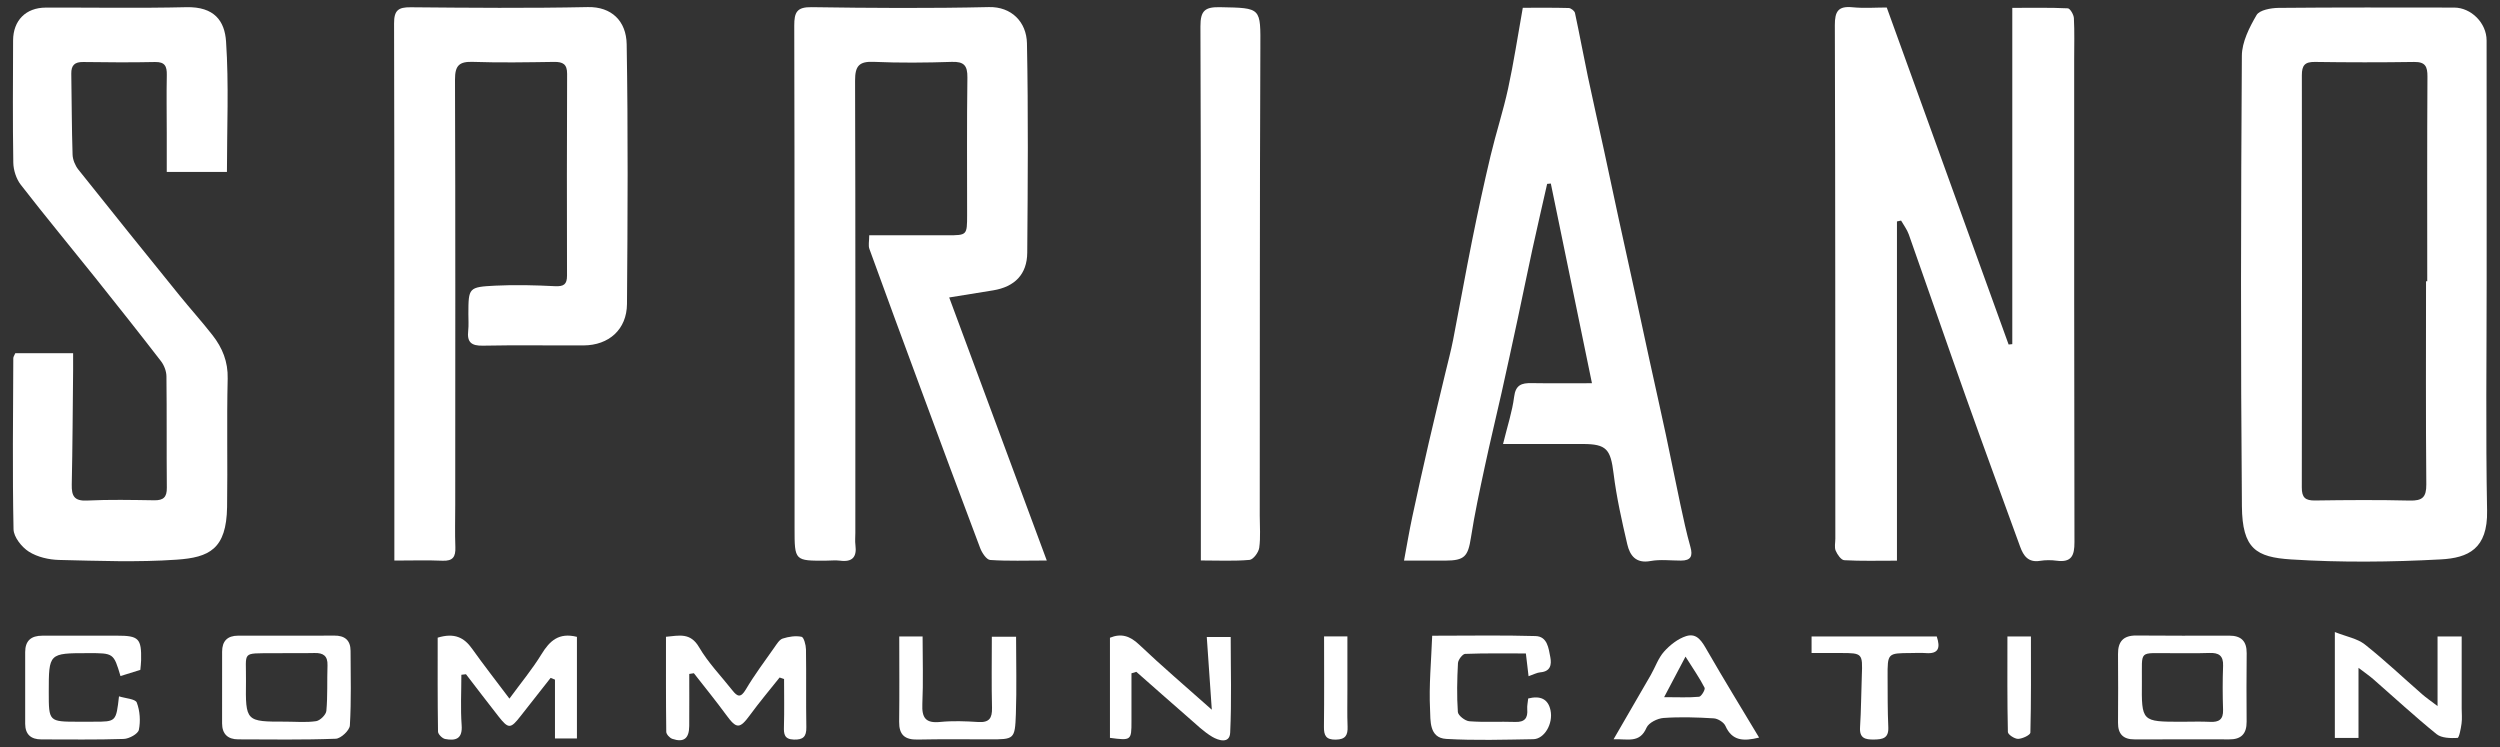
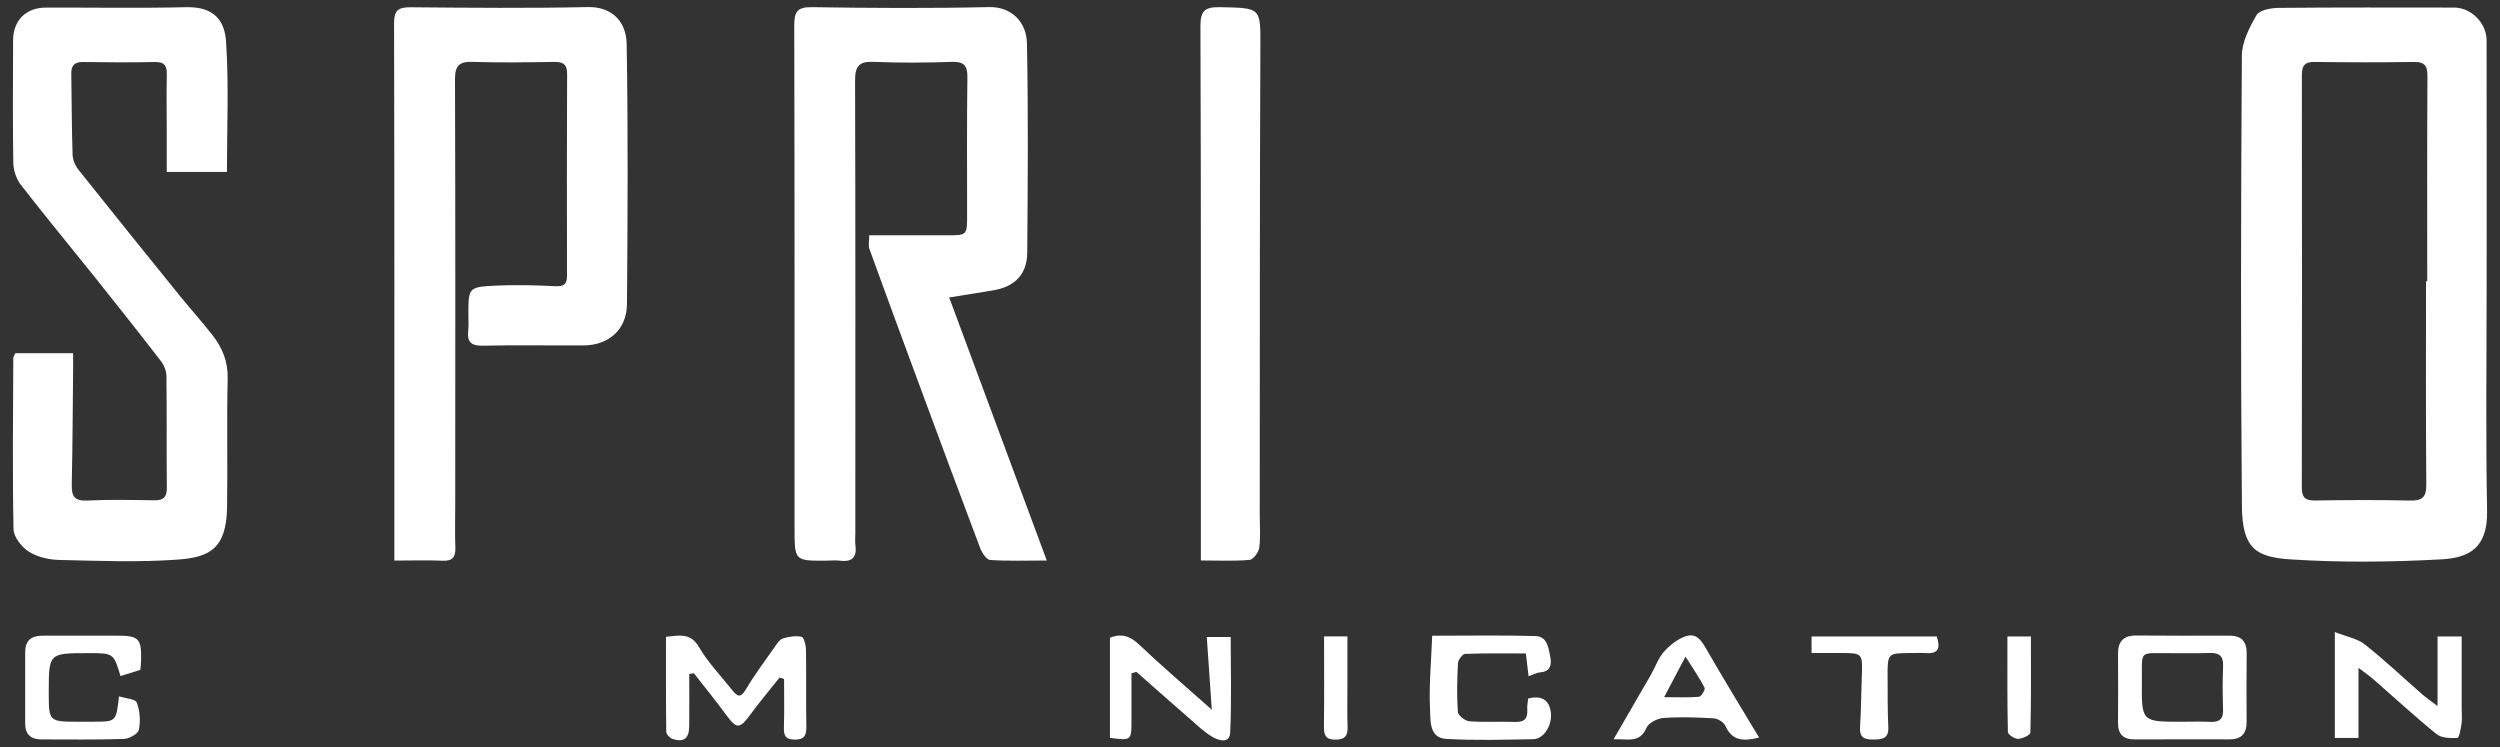
<svg xmlns="http://www.w3.org/2000/svg" width="97px" height="29px" viewBox="0 0 97 29">
  <rect x="0" y="0" width="97" height="29" fill="#333333" stroke="none" />
  <title>Group 41</title>
  <g id="Page-1" stroke="none" stroke-width="1" fill="none" fill-rule="evenodd">
    <g id="01---HomePage-Copy" transform="translate(-62, -23)" fill="#FFFFFF">
      <g id="Group-41" transform="translate(62.5, 23.274)">
-         <path d="M77.577,0.031 C78.362,0.031 79.047,0.017 79.731,0.049 C79.819,0.053 79.96,0.293 79.967,0.429 C79.995,0.961 79.978,1.495 79.978,2.029 C79.979,8.273 79.975,14.518 79.989,20.763 C79.991,21.281 79.876,21.557 79.303,21.482 C79.089,21.453 78.864,21.453 78.652,21.487 C78.2,21.56 78.012,21.298 77.881,20.937 C77.18,19.006 76.469,17.078 75.781,15.143 C75.032,13.039 74.306,10.927 73.561,8.822 C73.494,8.631 73.363,8.463 73.262,8.284 C73.209,8.295 73.155,8.307 73.102,8.318 L73.102,21.48 C72.353,21.48 71.704,21.499 71.058,21.462 C70.936,21.456 70.788,21.243 70.725,21.094 C70.668,20.96 70.711,20.783 70.711,20.625 C70.708,13.985 70.712,7.345 70.692,0.705 C70.69,0.167 70.821,-0.047 71.378,0.008 C71.826,0.053 72.281,0.017 72.706,0.017 C74.295,4.413 75.865,8.753 77.434,13.093 C77.482,13.088 77.53,13.084 77.577,13.079 L77.577,0.031 Z" id="Fill-1" />
        <path d="M93.63,10.64 L93.677,10.64 C93.677,7.994 93.669,5.349 93.685,2.703 C93.688,2.306 93.603,2.124 93.169,2.13 C91.886,2.149 90.602,2.148 89.318,2.129 C88.927,2.123 88.811,2.264 88.812,2.645 C88.82,7.977 88.82,13.309 88.81,18.641 C88.809,19.035 88.948,19.151 89.328,19.145 C90.552,19.127 91.777,19.118 93,19.148 C93.486,19.16 93.645,19.021 93.641,18.52 C93.617,15.893 93.63,13.267 93.63,10.64 M95.982,10.595 C95.982,13.577 95.943,16.56 95.999,19.542 C96.028,21.023 95.266,21.375 94.197,21.431 C92.267,21.535 90.322,21.555 88.395,21.432 C87.04,21.345 86.5,21.02 86.486,19.37 C86.435,13.543 86.447,7.716 86.484,1.89 C86.487,1.357 86.775,0.79 87.055,0.31 C87.169,0.115 87.613,0.035 87.908,0.032 C90.179,0.01 92.45,0.018 94.721,0.02 C95.38,0.021 95.979,0.62 95.98,1.292 C95.985,4.393 95.982,7.494 95.982,10.595" id="Fill-3" />
        <path d="M36.329,11.268 C37.588,14.66 38.827,18 40.115,21.474 C39.313,21.474 38.613,21.501 37.918,21.453 C37.776,21.443 37.599,21.174 37.53,20.99 C36.739,18.901 35.964,16.805 35.188,14.709 C34.532,12.936 33.877,11.162 33.233,9.385 C33.184,9.251 33.226,9.084 33.226,8.855 C34.257,8.855 35.258,8.856 36.26,8.855 C37.021,8.854 37.023,8.854 37.024,8.069 C37.025,6.29 37.011,4.511 37.035,2.733 C37.041,2.267 36.901,2.111 36.429,2.127 C35.422,2.16 34.412,2.17 33.406,2.126 C32.832,2.101 32.675,2.287 32.677,2.854 C32.695,8.704 32.687,14.554 32.687,20.404 C32.687,20.562 32.67,20.723 32.691,20.878 C32.751,21.342 32.569,21.542 32.096,21.48 C31.921,21.458 31.741,21.478 31.563,21.479 C30.33,21.488 30.329,21.488 30.329,20.226 C30.328,13.723 30.333,7.221 30.317,0.719 C30.316,0.201 30.419,-0.005 30.993,0.004 C33.285,0.038 35.579,0.054 37.87,0.001 C38.741,-0.019 39.329,0.574 39.346,1.407 C39.399,4.114 39.379,6.822 39.357,9.53 C39.351,10.372 38.868,10.855 38.033,10.992 C37.493,11.081 36.953,11.167 36.329,11.268" id="Fill-5" />
        <path d="M0.094,13.43 L2.337,13.43 C2.337,13.665 2.339,13.873 2.337,14.081 C2.322,15.563 2.316,17.045 2.284,18.527 C2.275,18.968 2.379,19.172 2.879,19.147 C3.747,19.105 4.618,19.124 5.487,19.137 C5.843,19.143 5.977,19.013 5.973,18.652 C5.96,17.209 5.975,15.766 5.958,14.323 C5.955,14.127 5.868,13.898 5.747,13.741 C4.905,12.649 4.049,11.57 3.189,10.493 C2.229,9.292 1.248,8.109 0.306,6.894 C0.13,6.667 0.021,6.328 0.016,6.039 C-0.01,4.458 0.003,2.876 0.008,1.295 C0.011,0.519 0.503,0.023 1.275,0.021 C3.094,0.016 4.913,0.048 6.73,0.005 C7.823,-0.02 8.218,0.545 8.271,1.337 C8.383,3.004 8.305,4.684 8.305,6.396 L5.97,6.396 C5.97,5.896 5.97,5.392 5.97,4.888 C5.969,4.137 5.957,3.385 5.972,2.634 C5.978,2.299 5.901,2.124 5.515,2.132 C4.586,2.152 3.657,2.145 2.728,2.132 C2.397,2.127 2.261,2.259 2.266,2.585 C2.284,3.632 2.282,4.68 2.316,5.727 C2.323,5.924 2.417,6.151 2.542,6.308 C3.84,7.941 5.151,9.564 6.463,11.186 C6.884,11.706 7.333,12.203 7.745,12.73 C8.128,13.22 8.35,13.757 8.334,14.418 C8.294,16.078 8.336,17.739 8.311,19.399 C8.286,21.035 7.619,21.353 6.358,21.441 C4.844,21.547 3.316,21.487 1.795,21.452 C1.396,21.443 0.95,21.34 0.62,21.131 C0.342,20.954 0.032,20.564 0.025,20.262 C-0.02,18.05 0.008,15.835 0.016,13.622 C0.016,13.568 0.058,13.515 0.094,13.43" id="Fill-7" />
-         <path d="M57.818,16.953 C57.99,16.249 58.176,15.693 58.248,15.122 C58.306,14.658 58.54,14.585 58.921,14.591 C59.647,14.603 60.373,14.595 61.268,14.595 C60.719,11.932 60.196,9.389 59.672,6.847 C59.624,6.852 59.577,6.856 59.529,6.861 C59.338,7.708 59.141,8.553 58.956,9.402 C58.76,10.301 58.579,11.203 58.386,12.103 C58.181,13.059 57.973,14.014 57.76,14.969 C57.547,15.92 57.316,16.867 57.112,17.821 C56.916,18.737 56.717,19.655 56.573,20.58 C56.458,21.318 56.328,21.475 55.574,21.478 C55.065,21.479 54.556,21.478 53.976,21.478 C54.09,20.866 54.181,20.321 54.296,19.782 C54.501,18.821 54.716,17.863 54.936,16.905 C55.144,16.004 55.363,15.106 55.577,14.207 C55.68,13.775 55.796,13.346 55.881,12.911 C56.133,11.623 56.361,10.33 56.62,9.044 C56.84,7.949 57.076,6.857 57.334,5.771 C57.542,4.895 57.824,4.037 58.015,3.158 C58.233,2.156 58.385,1.14 58.584,0.028 C59.161,0.028 59.763,0.02 60.365,0.037 C60.451,0.039 60.591,0.148 60.609,0.229 C60.786,1.049 60.936,1.875 61.109,2.696 C61.31,3.651 61.528,4.603 61.735,5.557 C61.926,6.434 62.11,7.314 62.3,8.191 C62.507,9.144 62.719,10.095 62.927,11.048 C63.118,11.926 63.306,12.805 63.497,13.683 C63.71,14.655 63.929,15.626 64.137,16.598 C64.329,17.495 64.505,18.396 64.697,19.293 C64.816,19.845 64.934,20.399 65.087,20.942 C65.189,21.302 65.108,21.477 64.722,21.477 C64.327,21.477 63.921,21.424 63.539,21.494 C62.969,21.599 62.739,21.276 62.638,20.843 C62.427,19.936 62.221,19.022 62.107,18.099 C61.99,17.158 61.837,16.954 60.912,16.953 C59.909,16.952 58.906,16.953 57.818,16.953" id="Fill-9" />
        <path d="M14.801,21.476 C14.801,21.123 14.801,20.87 14.801,20.617 C14.801,13.956 14.806,7.295 14.79,0.635 C14.788,0.127 14.953,0.004 15.432,0.008 C17.724,0.029 20.017,0.049 22.309,0.001 C23.223,-0.018 23.8,0.538 23.815,1.442 C23.871,4.801 23.853,8.162 23.827,11.521 C23.819,12.509 23.124,13.124 22.143,13.128 C20.839,13.134 19.534,13.111 18.231,13.138 C17.78,13.147 17.617,12.996 17.666,12.56 C17.69,12.345 17.672,12.125 17.673,11.908 C17.677,10.888 17.676,10.862 18.724,10.809 C19.492,10.771 20.266,10.792 21.034,10.83 C21.372,10.846 21.501,10.763 21.5,10.419 C21.494,7.81 21.493,5.201 21.504,2.592 C21.506,2.216 21.342,2.124 21.001,2.128 C19.954,2.143 18.905,2.163 17.859,2.127 C17.326,2.108 17.151,2.258 17.154,2.815 C17.173,8.31 17.164,13.804 17.163,19.299 C17.163,19.852 17.147,20.406 17.168,20.959 C17.182,21.33 17.072,21.5 16.669,21.482 C16.081,21.456 15.49,21.476 14.801,21.476" id="Fill-11" />
        <path d="M46.093,21.472 C46.093,21.2 46.093,20.989 46.093,20.778 C46.093,14.102 46.102,7.425 46.077,0.749 C46.074,0.125 46.266,-0.007 46.845,0.005 C48.455,0.037 48.409,0.013 48.402,1.607 C48.376,7.651 48.384,13.695 48.378,19.739 C48.378,20.154 48.415,20.574 48.358,20.981 C48.333,21.159 48.126,21.437 47.982,21.45 C47.381,21.503 46.772,21.472 46.093,21.472" id="Fill-13" />
        <path d="M25.34,24.433 C25.858,24.385 26.288,24.261 26.625,24.839 C26.978,25.444 27.483,25.961 27.921,26.517 C28.112,26.759 28.24,26.81 28.436,26.48 C28.772,25.912 29.17,25.381 29.55,24.84 C29.64,24.713 29.739,24.544 29.868,24.502 C30.1,24.428 30.368,24.385 30.6,24.433 C30.69,24.452 30.769,24.751 30.772,24.924 C30.788,25.931 30.768,26.939 30.786,27.946 C30.792,28.312 30.658,28.433 30.302,28.422 C29.93,28.41 29.908,28.209 29.917,27.914 C29.935,27.3 29.922,26.686 29.922,26.072 C29.864,26.052 29.807,26.032 29.749,26.013 C29.367,26.493 28.971,26.963 28.609,27.457 C28.2,28.016 28.081,28.018 27.677,27.466 C27.274,26.915 26.842,26.385 26.422,25.847 C26.362,25.856 26.302,25.866 26.243,25.875 C26.243,26.549 26.247,27.222 26.242,27.895 C26.238,28.382 26.031,28.544 25.585,28.393 C25.484,28.358 25.352,28.216 25.351,28.121 C25.335,26.903 25.34,25.684 25.34,24.433" id="Fill-15" />
-         <path d="M16.482,24.467 C17.135,24.269 17.51,24.463 17.819,24.899 C18.261,25.521 18.733,26.123 19.266,26.832 C19.705,26.231 20.15,25.696 20.51,25.109 C20.829,24.587 21.187,24.259 21.885,24.436 L21.885,28.379 L21.033,28.379 L21.033,26.096 C20.976,26.073 20.92,26.05 20.864,26.028 C20.475,26.521 20.085,27.013 19.699,27.51 C19.31,28.011 19.229,28.017 18.836,27.515 C18.412,26.975 17.998,26.429 17.58,25.886 C17.52,25.893 17.461,25.9 17.401,25.907 C17.401,26.559 17.365,27.215 17.412,27.864 C17.452,28.403 17.173,28.475 16.771,28.399 C16.661,28.378 16.496,28.214 16.495,28.113 C16.476,26.893 16.482,25.672 16.482,24.467" id="Fill-17" />
-         <path d="M10.587,27.726 C10.981,27.726 11.38,27.765 11.765,27.707 C11.92,27.684 12.149,27.458 12.163,27.308 C12.216,26.722 12.187,26.129 12.207,25.539 C12.218,25.175 12.045,25.055 11.704,25.063 C11.173,25.076 10.642,25.063 10.111,25.069 C8.845,25.083 9.058,24.977 9.044,26.145 C9.024,27.728 9.034,27.728 10.587,27.726 M10.629,24.389 C11.241,24.389 11.852,24.394 12.464,24.387 C12.873,24.382 13.101,24.563 13.102,24.98 C13.106,25.946 13.132,26.912 13.075,27.874 C13.064,28.064 12.725,28.382 12.528,28.389 C11.267,28.437 10.003,28.416 8.74,28.413 C8.336,28.412 8.118,28.202 8.117,27.794 C8.114,26.866 8.119,25.939 8.118,25.011 C8.118,24.597 8.326,24.392 8.734,24.39 C9.366,24.387 9.997,24.389 10.629,24.389" id="Fill-19" />
        <path d="M84.133,27.73 C84.507,27.73 84.881,27.716 85.254,27.734 C85.595,27.751 85.766,27.642 85.755,27.271 C85.737,26.701 85.734,26.13 85.756,25.561 C85.771,25.161 85.587,25.048 85.223,25.061 C84.732,25.079 84.24,25.065 83.748,25.069 C82.448,25.079 82.618,24.908 82.605,26.183 C82.591,27.729 82.597,27.729 84.133,27.73 M84.158,28.413 C83.547,28.413 82.936,28.41 82.325,28.414 C81.884,28.418 81.675,28.21 81.679,27.766 C81.685,26.879 81.687,25.992 81.679,25.105 C81.674,24.618 81.886,24.38 82.385,24.384 C83.587,24.393 84.79,24.393 85.992,24.389 C86.457,24.388 86.675,24.601 86.671,25.07 C86.662,25.957 86.662,26.844 86.669,27.731 C86.672,28.197 86.458,28.419 85.991,28.414 C85.38,28.408 84.769,28.413 84.158,28.413" id="Fill-21" />
        <path d="M90.092,24.249 C90.55,24.431 90.965,24.501 91.254,24.729 C92.025,25.339 92.741,26.019 93.483,26.666 C93.628,26.793 93.788,26.902 94.077,27.121 L94.077,24.422 L95.013,24.422 C95.013,25.366 95.013,26.288 95.013,27.209 C95.013,27.407 95.035,27.607 95.008,27.801 C94.981,28 94.914,28.355 94.851,28.358 C94.579,28.371 94.233,28.366 94.04,28.211 C93.198,27.529 92.401,26.792 91.585,26.079 C91.44,25.952 91.28,25.844 91.01,25.638 L91.01,28.359 L90.092,28.359 L90.092,24.249 Z" id="Fill-23" />
        <path d="M55.069,24.392 C56.553,24.392 57.815,24.368 59.077,24.405 C59.539,24.418 59.585,24.875 59.653,25.227 C59.709,25.521 59.656,25.78 59.265,25.812 C59.134,25.823 59.007,25.895 58.808,25.963 C58.774,25.672 58.743,25.414 58.704,25.08 C57.913,25.08 57.129,25.067 56.347,25.097 C56.246,25.101 56.076,25.326 56.069,25.456 C56.036,26.087 56.021,26.722 56.065,27.351 C56.074,27.486 56.347,27.699 56.511,27.711 C57.1,27.756 57.695,27.716 58.288,27.737 C58.658,27.75 58.785,27.591 58.757,27.242 C58.747,27.11 58.78,26.975 58.794,26.827 C59.252,26.712 59.566,26.834 59.66,27.286 C59.77,27.809 59.419,28.4 58.992,28.407 C57.866,28.425 56.737,28.461 55.615,28.396 C54.941,28.358 55.007,27.672 54.986,27.25 C54.94,26.324 55.031,25.391 55.069,24.392" id="Fill-25" />
        <path d="M43.401,25.85 C43.401,26.471 43.4,27.093 43.401,27.714 C43.402,28.453 43.39,28.464 42.566,28.355 L42.566,24.47 C43.001,24.292 43.34,24.395 43.701,24.739 C44.581,25.576 45.508,26.364 46.518,27.263 C46.449,26.263 46.388,25.38 46.323,24.441 L47.251,24.441 C47.251,25.681 47.29,26.92 47.231,28.153 C47.21,28.6 46.767,28.451 46.538,28.316 C46.204,28.118 45.917,27.835 45.62,27.577 C44.94,26.986 44.266,26.388 43.59,25.793 C43.527,25.812 43.464,25.831 43.401,25.85" id="Fill-27" />
        <path d="M4.945,25.717 C4.683,25.798 4.429,25.878 4.175,25.957 C3.909,25.066 3.909,25.066 2.918,25.068 C1.393,25.069 1.393,25.069 1.392,26.579 C1.392,27.728 1.392,27.728 2.549,27.729 C2.746,27.729 2.943,27.728 3.141,27.728 C4.005,27.728 4.005,27.728 4.117,26.744 C4.371,26.825 4.752,26.843 4.807,26.985 C4.93,27.307 4.957,27.704 4.888,28.043 C4.856,28.2 4.511,28.39 4.302,28.397 C3.238,28.433 2.172,28.414 1.107,28.415 C0.701,28.416 0.479,28.222 0.477,27.809 C0.474,26.881 0.477,25.954 0.477,25.027 C0.477,24.583 0.711,24.39 1.14,24.391 C2.107,24.393 3.074,24.39 4.04,24.39 C4.885,24.389 4.993,24.498 4.975,25.347 C4.973,25.464 4.956,25.58 4.945,25.717" id="Fill-29" />
-         <path d="M34.391,24.422 L35.297,24.422 C35.297,25.317 35.326,26.18 35.287,27.041 C35.263,27.575 35.413,27.795 35.977,27.738 C36.466,27.689 36.964,27.708 37.456,27.74 C37.884,27.767 37.999,27.591 37.99,27.189 C37.967,26.286 37.983,25.381 37.983,24.432 L38.924,24.432 C38.924,25.446 38.951,26.441 38.916,27.433 C38.88,28.416 38.852,28.414 37.888,28.413 C36.96,28.412 36.032,28.401 35.106,28.421 C34.606,28.432 34.38,28.237 34.387,27.727 C34.401,26.645 34.391,25.563 34.391,24.422" id="Fill-31" />
        <path d="M64.898,25.203 C64.582,25.802 64.363,26.217 64.068,26.776 C64.619,26.776 65.025,26.798 65.425,26.76 C65.512,26.751 65.673,26.478 65.638,26.411 C65.448,26.039 65.207,25.694 64.898,25.203 M67.753,28.344 C67.14,28.497 66.703,28.47 66.447,27.892 C66.384,27.751 66.155,27.608 65.995,27.598 C65.347,27.559 64.693,27.537 64.046,27.583 C63.811,27.599 63.469,27.769 63.386,27.959 C63.119,28.579 62.658,28.388 62.106,28.41 C62.626,27.513 63.091,26.714 63.552,25.913 C63.725,25.611 63.839,25.262 64.064,25.01 C64.293,24.754 64.6,24.511 64.92,24.408 C65.358,24.268 65.549,24.638 65.747,24.981 C66.389,26.095 67.062,27.192 67.753,28.344" id="Fill-33" />
        <path d="M74.646,24.422 C74.792,24.859 74.722,25.104 74.224,25.066 C74.028,25.051 73.83,25.063 73.633,25.064 C72.738,25.069 72.735,25.069 72.739,25.992 C72.742,26.642 72.737,27.293 72.766,27.942 C72.786,28.372 72.547,28.415 72.211,28.42 C71.867,28.425 71.642,28.37 71.67,27.942 C71.713,27.274 71.713,26.603 71.739,25.934 C71.772,25.079 71.76,25.064 70.929,25.063 C70.56,25.063 70.19,25.063 69.789,25.063 L69.789,24.422 L74.646,24.422 Z" id="Fill-35" />
        <path d="M77.388,24.422 L78.3,24.422 C78.3,25.686 78.311,26.92 78.279,28.152 C78.276,28.244 77.97,28.391 77.803,28.394 C77.666,28.397 77.408,28.227 77.406,28.128 C77.378,26.914 77.388,25.699 77.388,24.422" id="Fill-37" />
        <path d="M50.874,24.418 L51.779,24.418 C51.779,25.125 51.779,25.808 51.779,26.492 C51.78,26.966 51.767,27.44 51.786,27.913 C51.8,28.251 51.706,28.417 51.329,28.424 C50.946,28.43 50.865,28.263 50.869,27.924 C50.883,26.765 50.874,25.606 50.874,24.418" id="Fill-39" />
      </g>
    </g>
  </g>
</svg>